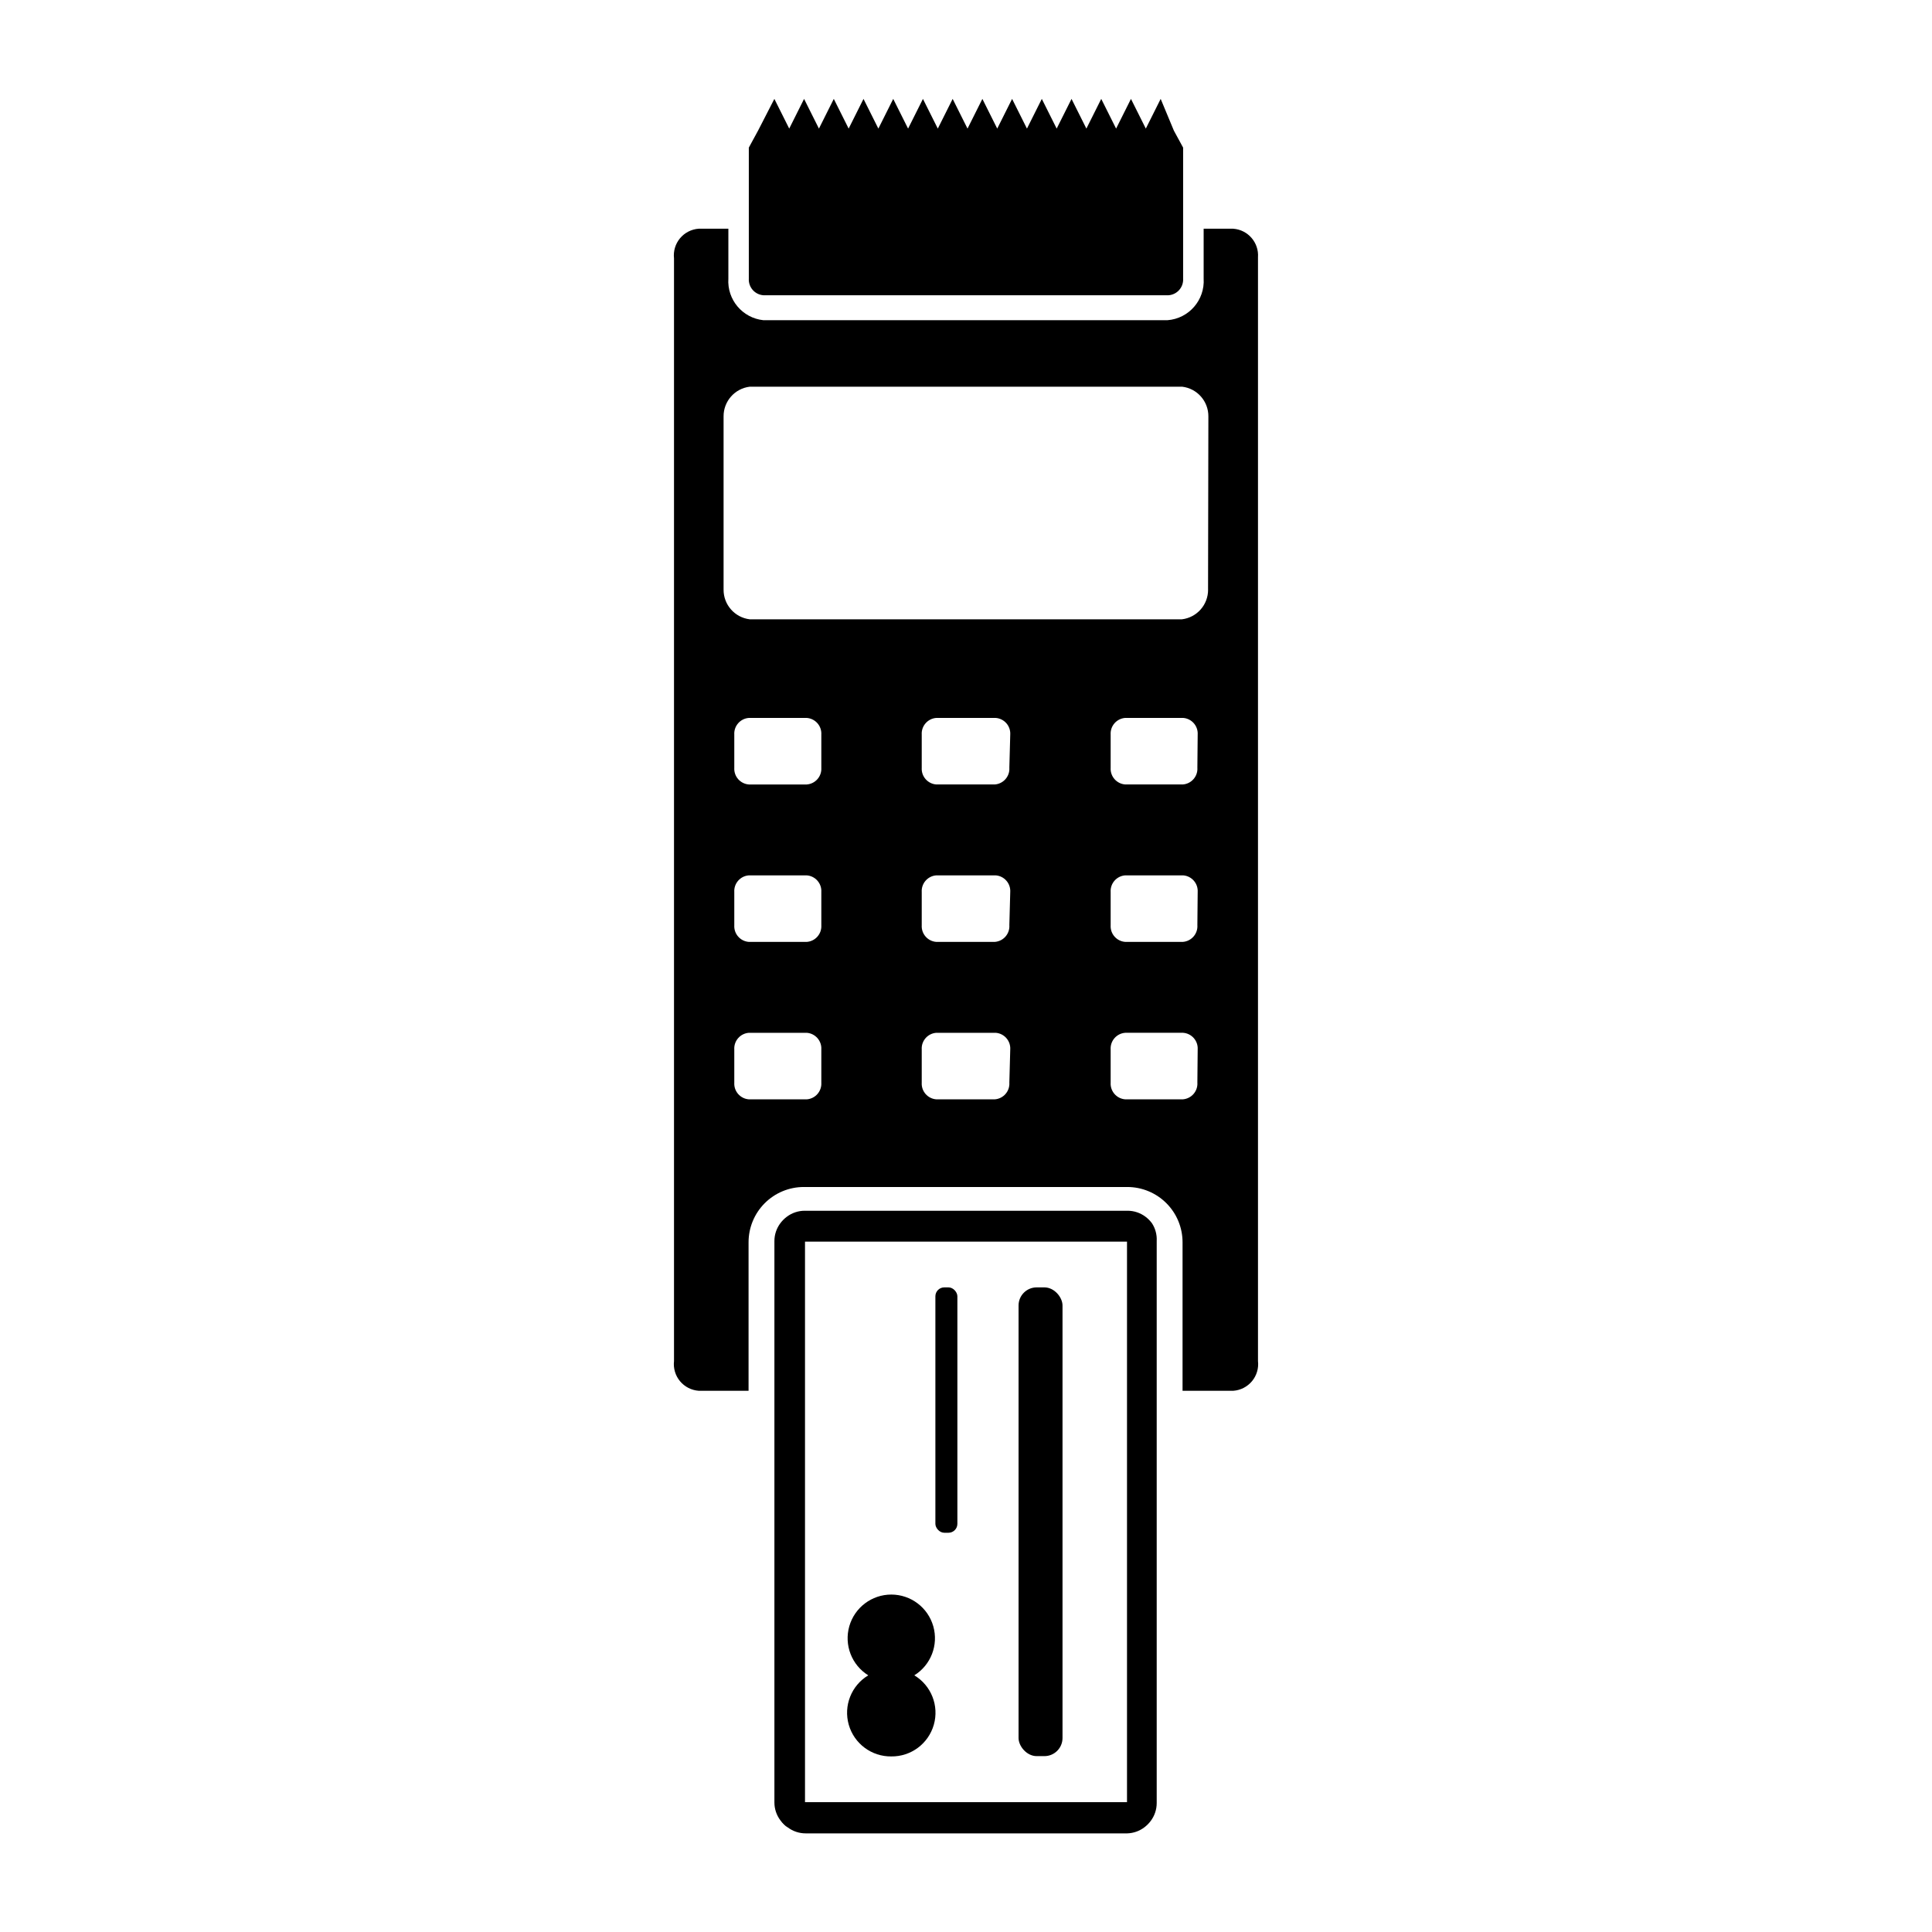
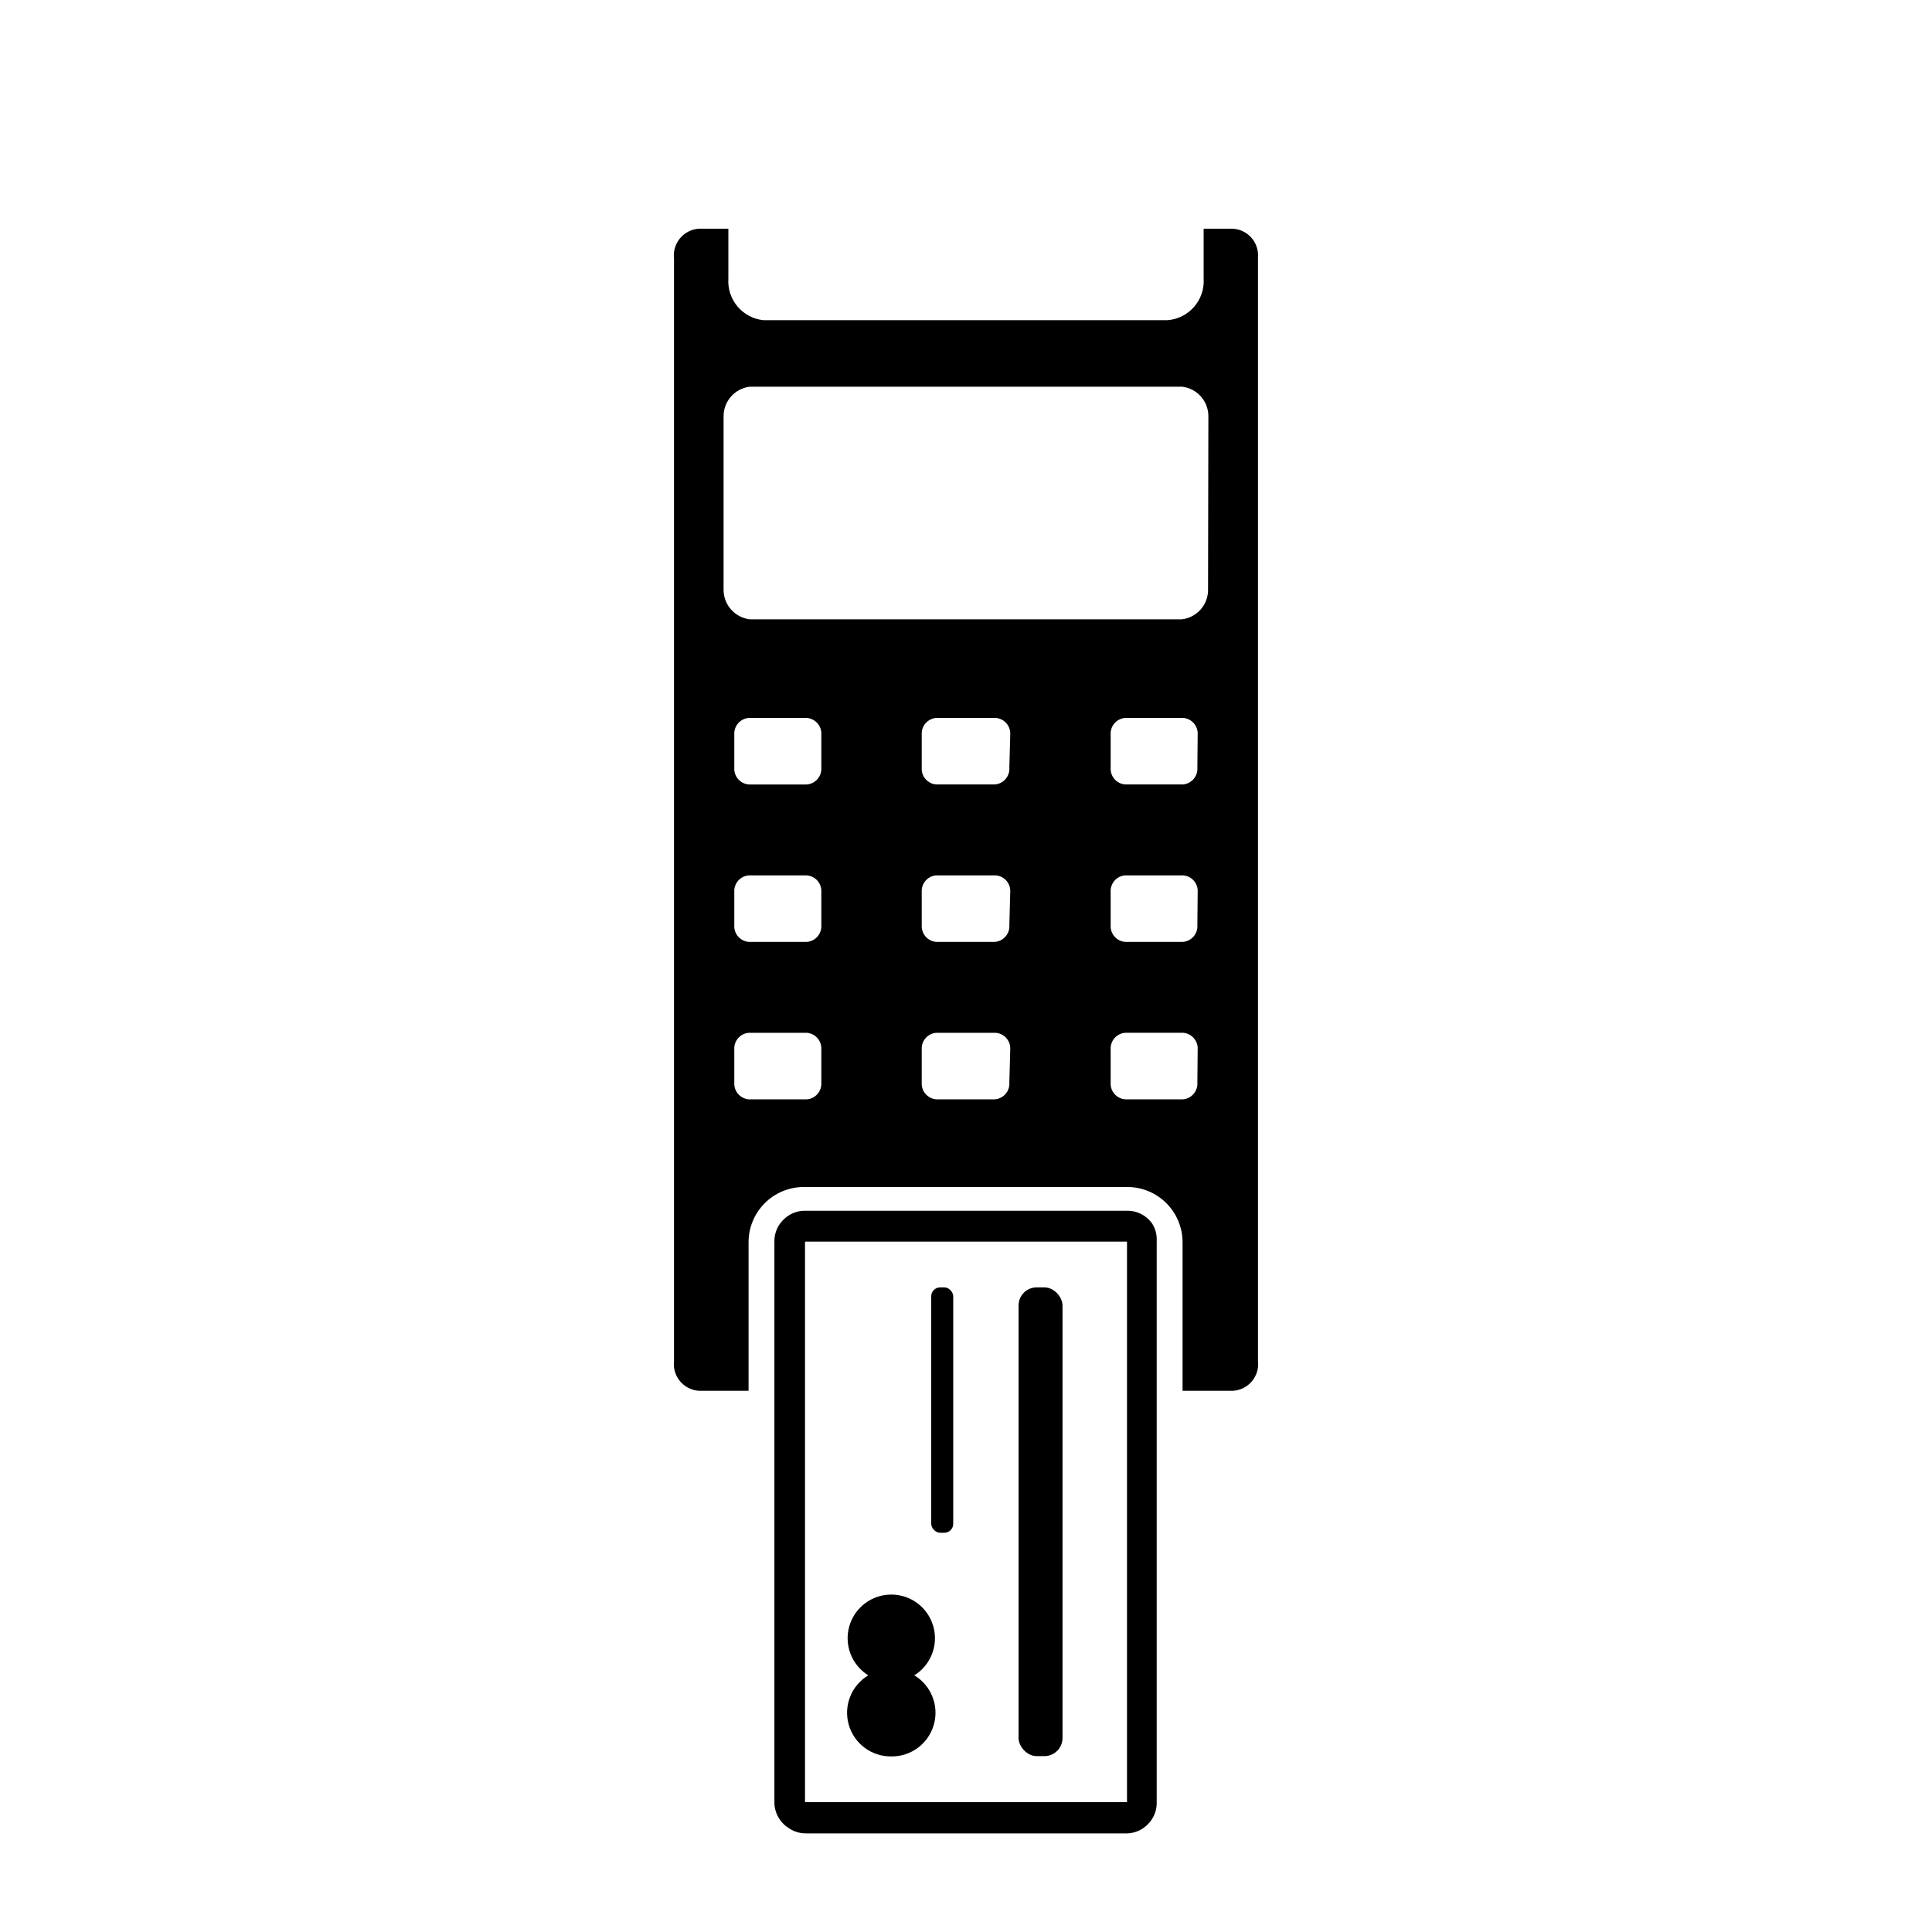
<svg xmlns="http://www.w3.org/2000/svg" fill="#000000" width="800px" height="800px" version="1.1" viewBox="144 144 512 512">
  <g>
    <path d="m470.85 204.61h-7.871v13.227c0.359 5.684-3.926 10.602-9.605 11.02h-107.06c-5.555-0.578-9.66-5.445-9.289-11.02v-13.227h-7.875c-1.926 0.141-3.711 1.059-4.945 2.543-1.234 1.488-1.805 3.41-1.586 5.332v292.21c-0.219 1.918 0.352 3.844 1.586 5.332 1.234 1.484 3.019 2.402 4.945 2.543h13.227v-39.363c0-3.883 1.543-7.606 4.289-10.352 2.746-2.746 6.469-4.289 10.352-4.289h85.727c3.883 0 7.609 1.543 10.355 4.289 2.746 2.746 4.289 6.469 4.289 10.352v39.359l13.461 0.004c1.926-0.141 3.711-1.059 4.945-2.543 1.234-1.488 1.809-3.414 1.586-5.332v-292.52c0.273-3.887-2.648-7.262-6.531-7.559zm-109.19 226.32c0.137 2.273-1.582 4.238-3.856 4.406h-15.352c-2.273-0.168-3.992-2.133-3.856-4.406v-8.82c-0.137-2.273 1.582-4.238 3.856-4.406h15.352c2.273 0.168 3.992 2.133 3.856 4.406zm0-41.723c0.137 2.277-1.582 4.238-3.856 4.406h-15.352c-2.273-0.168-3.992-2.129-3.856-4.406v-8.816c-0.137-2.277 1.582-4.242 3.856-4.41h15.352c2.273 0.168 3.992 2.133 3.856 4.41zm0-41.723c0.137 2.277-1.582 4.238-3.856 4.41h-15.352c-2.273-0.172-3.992-2.133-3.856-4.41v-8.816c-0.137-2.277 1.582-4.242 3.856-4.41h15.352c2.273 0.168 3.992 2.133 3.856 4.41zm49.828 83.445h0.004c0.137 2.273-1.582 4.238-3.859 4.406h-15.508c-2.273-0.168-3.992-2.133-3.856-4.406v-8.82c-0.137-2.273 1.582-4.238 3.856-4.406h15.746c2.273 0.168 3.992 2.133 3.856 4.406zm0-41.723h0.004c0.137 2.277-1.582 4.238-3.859 4.406h-15.508c-2.273-0.168-3.992-2.129-3.856-4.406v-8.816c-0.137-2.277 1.582-4.242 3.856-4.41h15.746c2.273 0.168 3.992 2.133 3.856 4.41zm0-41.723h0.004c0.137 2.277-1.582 4.238-3.859 4.41h-15.508c-2.273-0.172-3.992-2.133-3.856-4.41v-8.816c-0.137-2.277 1.582-4.242 3.856-4.41h15.746c2.273 0.168 3.992 2.133 3.856 4.41zm49.828 83.445h0.004c0.137 2.273-1.582 4.238-3.856 4.406h-15.273c-2.273-0.168-3.992-2.133-3.856-4.406v-8.82c-0.137-2.273 1.582-4.238 3.856-4.406h15.352c2.273 0.168 3.992 2.133 3.856 4.406zm0-41.723h0.004c0.137 2.277-1.582 4.238-3.856 4.406h-15.273c-2.273-0.168-3.992-2.129-3.856-4.406v-8.816c-0.137-2.277 1.582-4.242 3.856-4.41h15.352c2.273 0.168 3.992 2.133 3.856 4.41zm0-41.723h0.004c0.137 2.277-1.582 4.238-3.856 4.41h-15.273c-2.273-0.172-3.992-2.133-3.856-4.41v-8.816c-0.137-2.277 1.582-4.242 3.856-4.41h15.352c2.273 0.168 3.992 2.133 3.856 4.41zm2.832-47.23h0.008c0.027 4.004-2.953 7.391-6.93 7.871h-114.54c-3.977-0.48-6.957-3.867-6.93-7.871v-45.895c-0.027-4.004 2.953-7.394 6.93-7.875h114.62c3.973 0.48 6.953 3.871 6.926 7.875z" />
-     <path d="m457.54 183.12v34.715c0.137 2.277-1.582 4.242-3.856 4.41h-107.38c-2.277-0.168-3.992-2.133-3.859-4.41v-34.715l2.441-4.488 4.328-8.422 3.938 7.871 3.938-7.871 3.938 7.871 3.938-7.871 3.938 7.871 3.938-7.871 3.938 7.871 3.938-7.871 3.938 7.871 3.938-7.871 3.938 7.871 3.938-7.871 3.938 7.871 3.938-7.871 3.938 7.871 3.938-7.871 3.938 7.871 3.938-7.871 3.938 7.871 3.938-7.871 3.938 7.871 3.938-7.871 3.938 7.871 3.938-7.871 3.938 7.871 3.938-7.871 3.504 8.422z" />
-     <path d="m352.77 628.29c-0.66-0.492-1.242-1.074-1.73-1.734z" />
    <path d="m352.77 628.29c-0.66-0.492-1.242-1.074-1.73-1.734z" />
    <path d="m449.28 468.17c-0.488-0.66-1.074-1.246-1.73-1.734-1.363-1.02-3.019-1.574-4.723-1.574h-85.57c-1.703 0-3.359 0.555-4.723 1.574-0.66 0.488-1.242 1.074-1.734 1.734-1.02 1.359-1.574 3.019-1.574 4.723v148.78c0 1.703 0.555 3.359 1.574 4.723 0.551 0.734 1.215 1.371 1.969 1.891 1.363 1.02 3.019 1.574 4.723 1.574h85.254c1.625-0.051 3.191-0.602 4.488-1.574 0.66-0.492 1.242-1.074 1.73-1.734 1.023-1.363 1.574-3.019 1.574-4.723v-148.94c0.094-1.668-0.348-3.324-1.258-4.723zm-6.613 153.43h-85.332v-148.55h85.332z" />
    <path d="m418.73 485.17h2.047c2.652 0 4.801 2.652 4.801 4.801v114.62c0 2.652-2.148 4.801-4.801 4.801h-2.047c-2.652 0-4.801-2.652-4.801-4.801v-114.62c0-2.652 2.148-4.801 4.801-4.801z" />
-     <path d="m394.25 485.17h1.102c1.305 0 2.363 1.305 2.363 2.363v60.301c0 1.305-1.059 2.363-2.363 2.363h-1.102c-1.305 0-2.363-1.305-2.363-2.363v-60.301c0-1.305 1.059-2.363 2.363-2.363z" />
+     <path d="m394.25 485.17c1.305 0 2.363 1.305 2.363 2.363v60.301c0 1.305-1.059 2.363-2.363 2.363h-1.102c-1.305 0-2.363-1.305-2.363-2.363v-60.301c0-1.305 1.059-2.363 2.363-2.363z" />
    <path d="m380.24 609.47c-5.231 0.082-9.871-3.359-11.309-8.391-1.438-5.035 0.684-10.406 5.168-13.098-4.391-2.727-6.441-8.035-5.027-13.008 1.418-4.969 5.961-8.398 11.129-8.398 5.172 0 9.711 3.43 11.129 8.398 1.418 4.973-0.633 10.281-5.027 13.008 4.488 2.691 6.606 8.062 5.168 13.098-1.438 5.031-6.074 8.473-11.309 8.391z" />
  </g>
</svg>